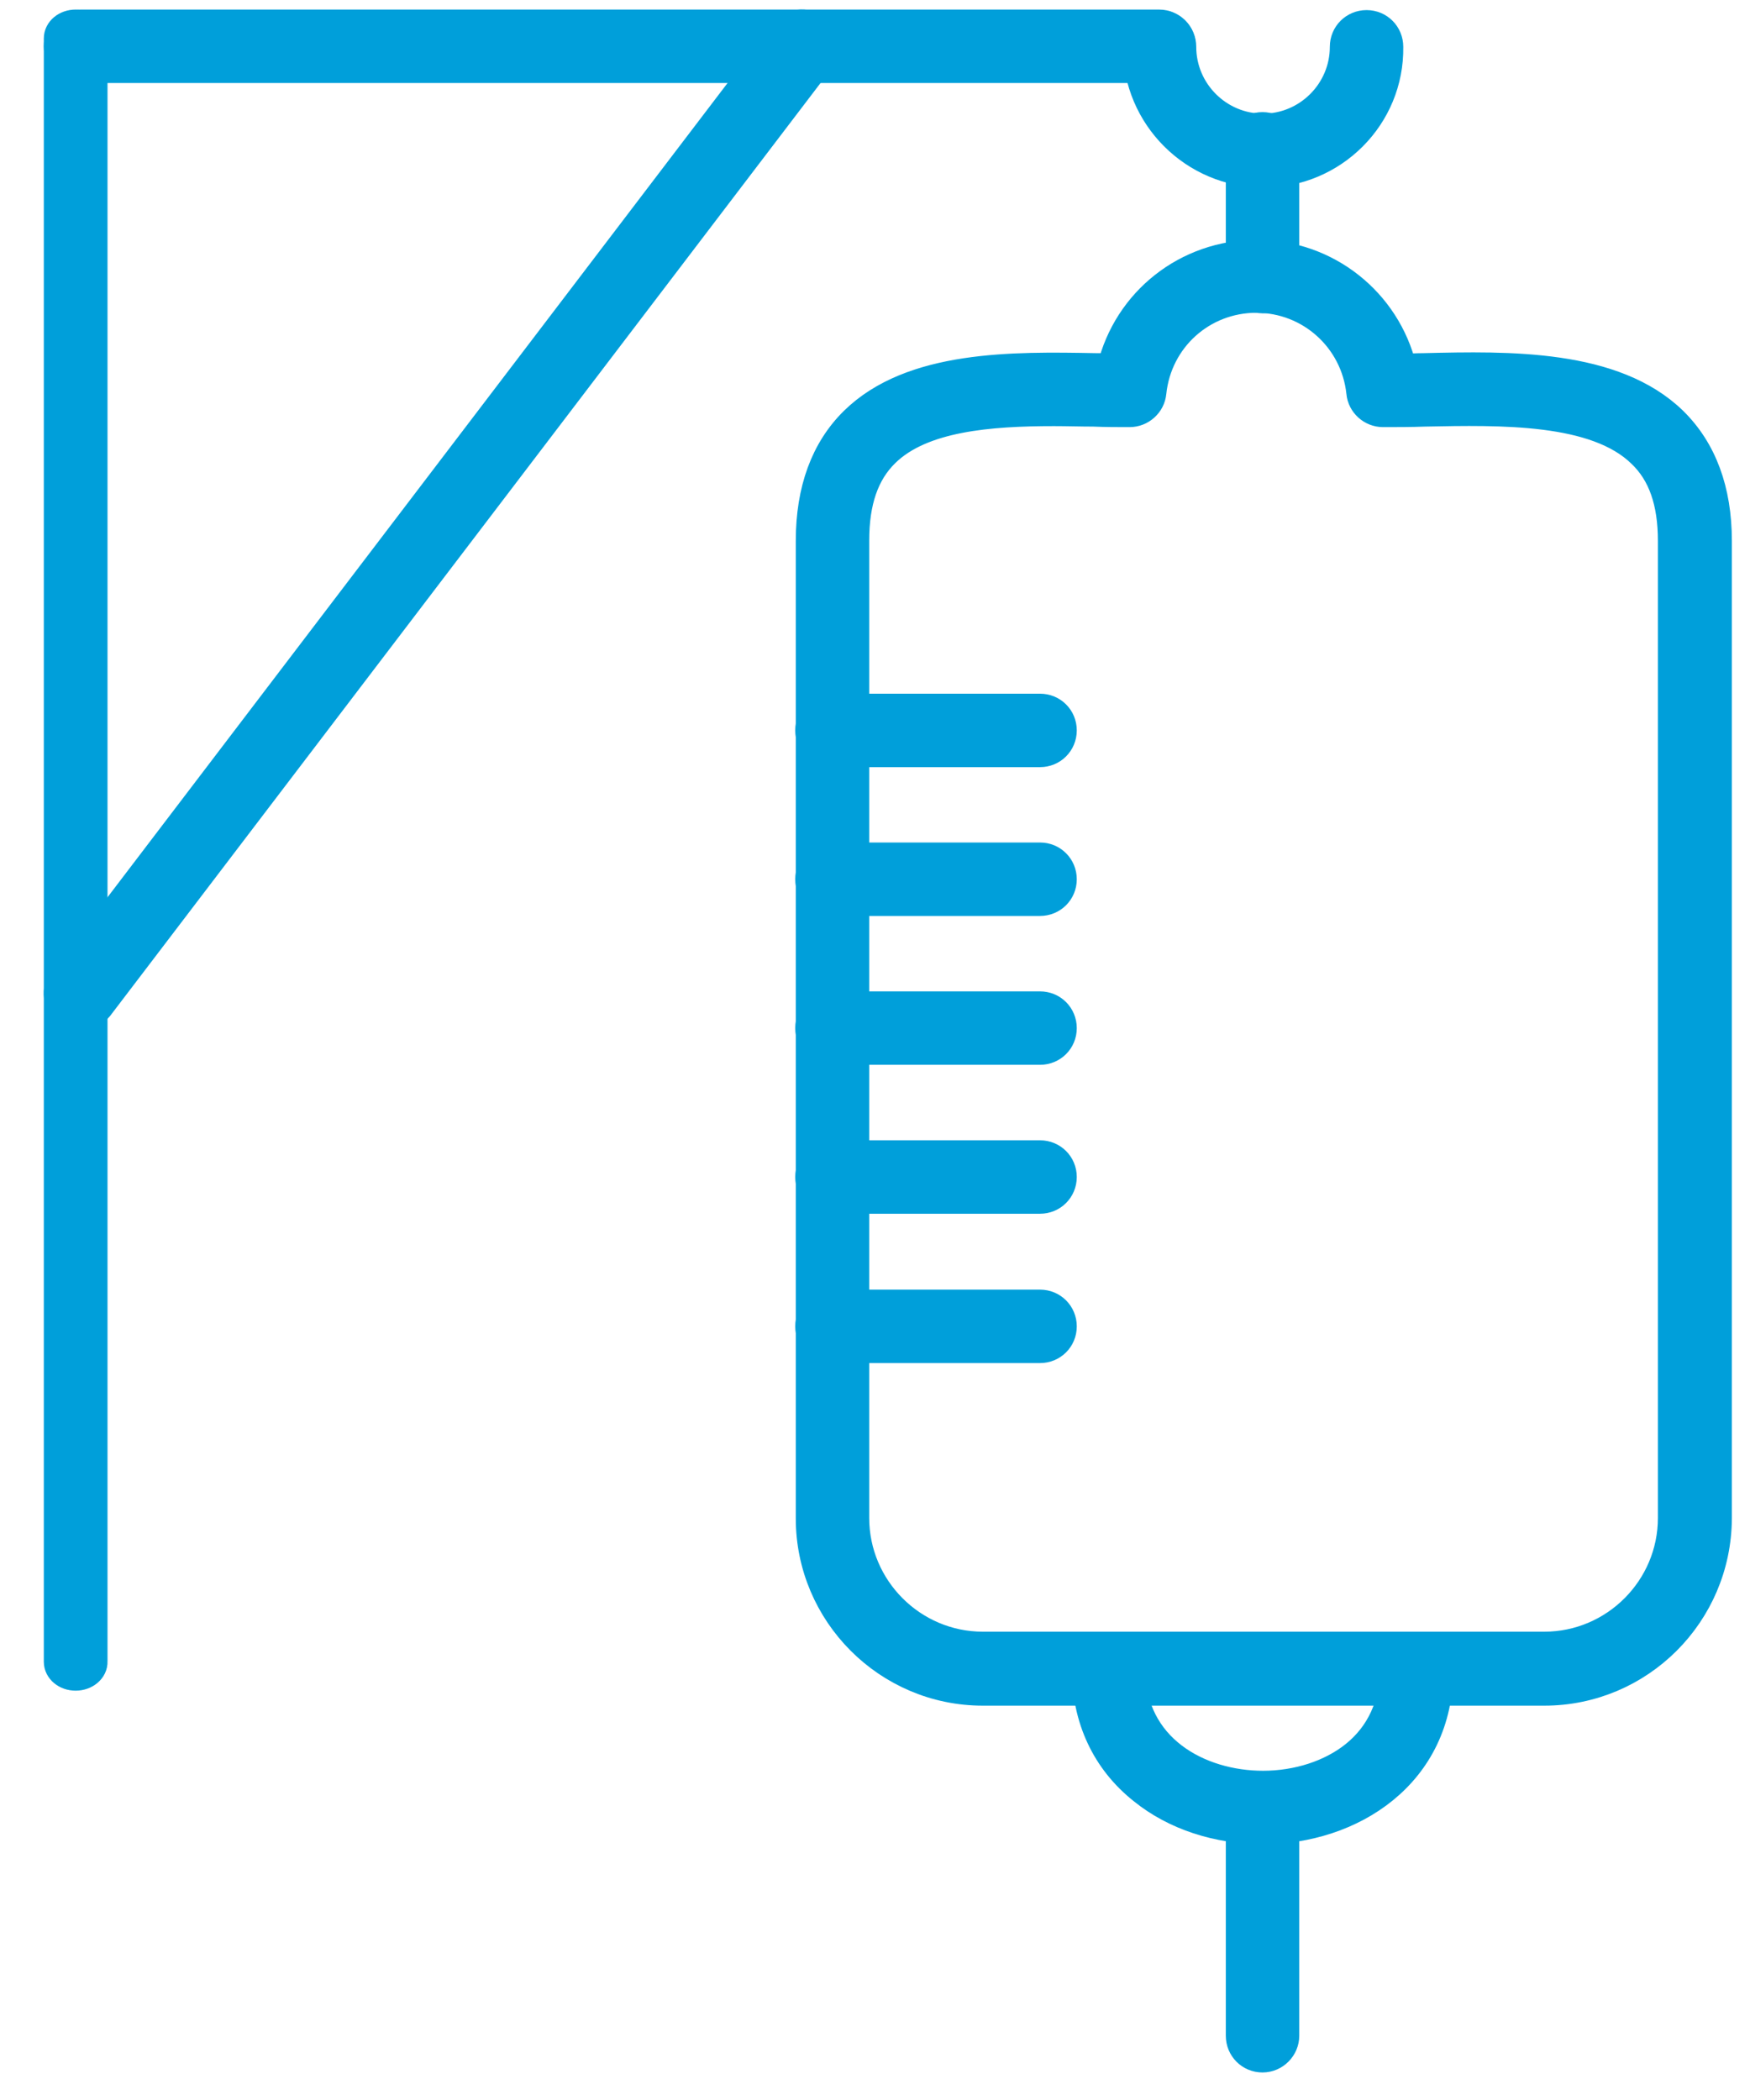
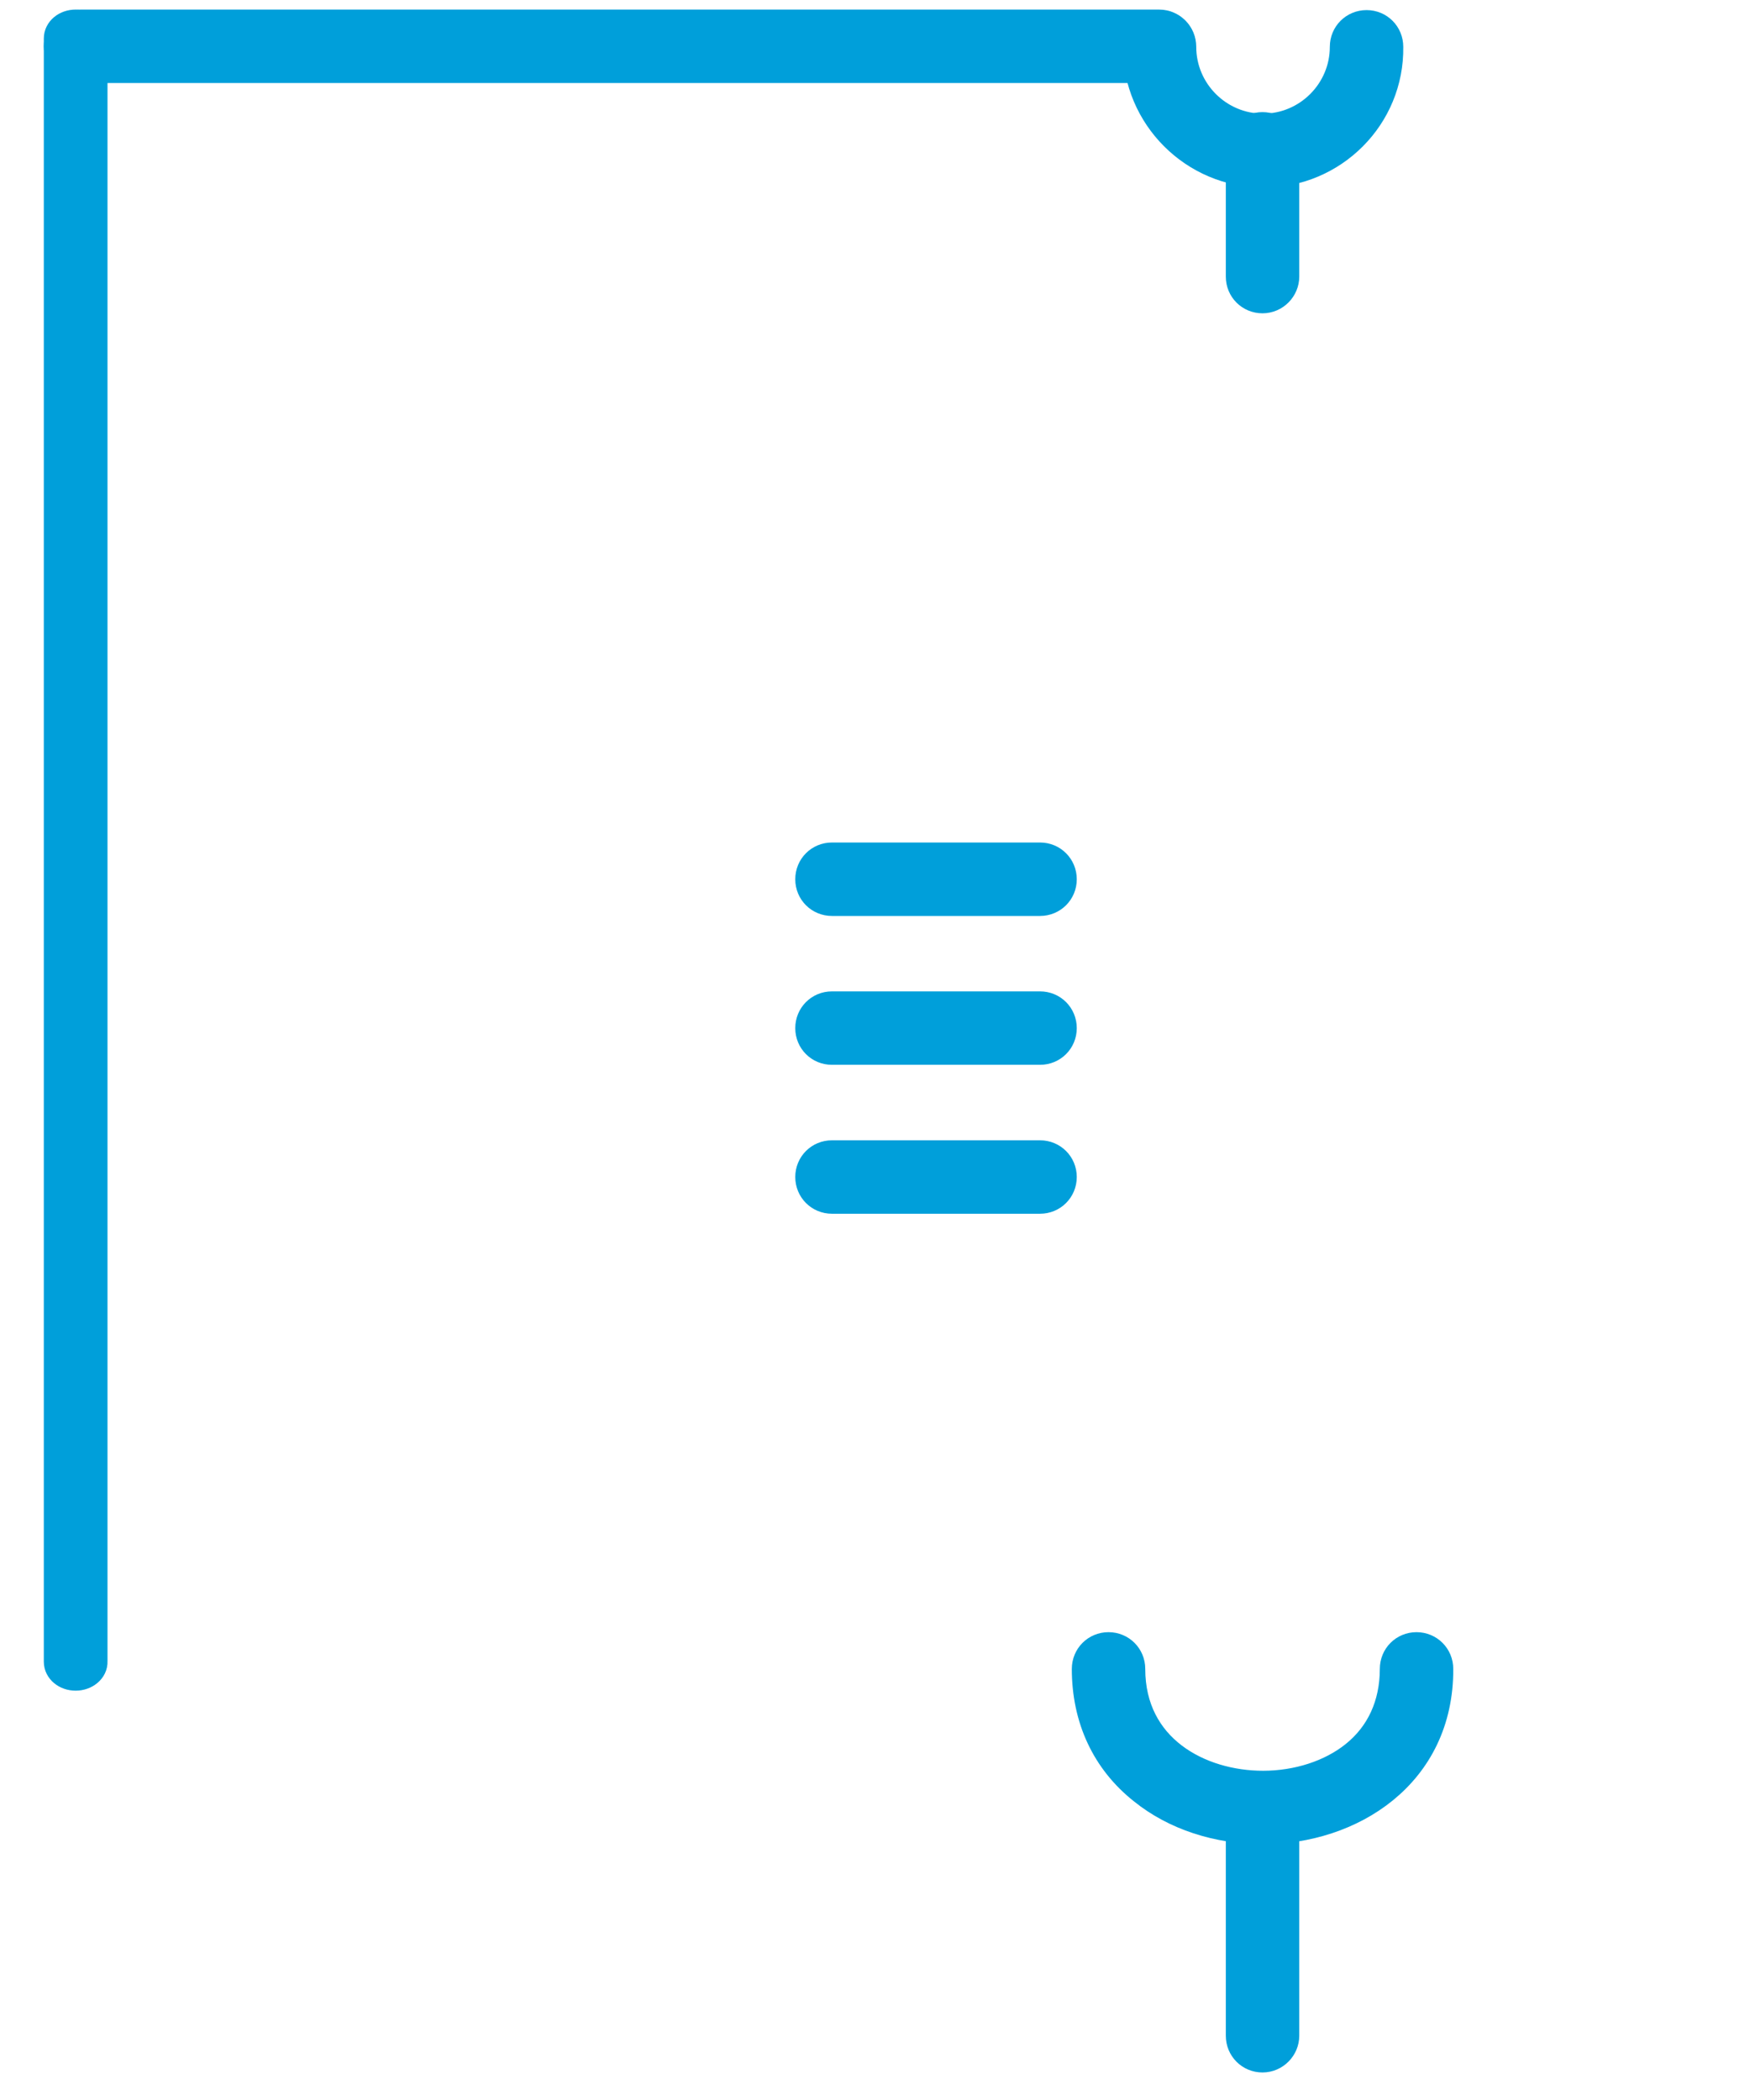
<svg xmlns="http://www.w3.org/2000/svg" width="30" height="36" viewBox="0 0 30 36" fill="none">
-   <path fill-rule="evenodd" clip-rule="evenodd" d="M18.068 7.055C16.973 7.055 15.799 7.143 15.172 7.761C14.819 8.105 14.651 8.6 14.651 9.262V26.023C14.651 27.233 15.64 28.222 16.849 28.222H26.473C27.682 28.222 28.671 27.233 28.671 26.023V9.271C28.671 8.609 28.503 8.114 28.141 7.77C27.356 7.002 25.731 7.037 24.424 7.063C24.177 7.072 23.939 7.072 23.709 7.072C23.515 7.072 23.347 6.922 23.33 6.728C23.233 5.81 22.464 5.112 21.537 5.112C20.61 5.112 19.842 5.801 19.745 6.728C19.727 6.922 19.56 7.072 19.365 7.072C19.171 7.072 18.959 7.072 18.747 7.063C18.527 7.063 18.297 7.055 18.068 7.055ZM26.473 28.99H16.849C15.216 28.99 13.892 27.656 13.892 26.032V9.271C13.892 8.397 14.148 7.708 14.642 7.222C15.631 6.251 17.37 6.278 18.774 6.304C18.871 6.304 18.968 6.304 19.056 6.313C19.33 5.174 20.345 4.361 21.546 4.361C22.747 4.361 23.762 5.183 24.036 6.313C24.16 6.313 24.283 6.304 24.416 6.304C25.863 6.269 27.665 6.233 28.68 7.222C29.183 7.717 29.439 8.406 29.439 9.271V26.032C29.43 27.665 28.106 28.99 26.473 28.99Z" fill="#009FDA" stroke="#009FDA" stroke-width="0.5" />
  <path fill-rule="evenodd" clip-rule="evenodd" d="M21.652 31.365C20.875 31.365 20.142 31.127 19.595 30.685C18.959 30.182 18.624 29.458 18.624 28.61C18.624 28.398 18.791 28.23 19.003 28.23C19.215 28.23 19.383 28.398 19.383 28.61C19.383 29.979 20.557 30.606 21.652 30.606C22.244 30.606 22.817 30.421 23.224 30.094C23.665 29.741 23.904 29.228 23.904 28.61C23.904 28.398 24.071 28.23 24.283 28.23C24.495 28.23 24.663 28.398 24.663 28.61C24.672 30.421 23.153 31.365 21.652 31.365Z" fill="#009FDA" stroke="#009FDA" stroke-width="0.5" />
-   <path fill-rule="evenodd" clip-rule="evenodd" d="M17.829 12.901H14.262C14.05 12.901 13.883 12.733 13.883 12.521C13.883 12.309 14.05 12.142 14.262 12.142H17.829C18.041 12.142 18.209 12.309 18.209 12.521C18.209 12.733 18.041 12.901 17.829 12.901Z" fill="#009FDA" stroke="#009FDA" stroke-width="0.5" />
  <path fill-rule="evenodd" clip-rule="evenodd" d="M17.829 15.452H14.262C14.05 15.452 13.883 15.285 13.883 15.073C13.883 14.861 14.05 14.693 14.262 14.693H17.829C18.041 14.693 18.209 14.861 18.209 15.073C18.209 15.285 18.041 15.452 17.829 15.452Z" fill="#009FDA" stroke="#009FDA" stroke-width="0.5" />
  <path fill-rule="evenodd" clip-rule="evenodd" d="M17.829 18.004H14.262C14.05 18.004 13.883 17.837 13.883 17.625C13.883 17.413 14.05 17.245 14.262 17.245H17.829C18.041 17.245 18.209 17.413 18.209 17.625C18.209 17.837 18.041 18.004 17.829 18.004Z" fill="#009FDA" stroke="#009FDA" stroke-width="0.5" />
  <path fill-rule="evenodd" clip-rule="evenodd" d="M17.829 20.557H14.262C14.05 20.557 13.883 20.389 13.883 20.177C13.883 19.966 14.05 19.798 14.262 19.798H17.829C18.041 19.798 18.209 19.966 18.209 20.177C18.209 20.389 18.041 20.557 17.829 20.557Z" fill="#009FDA" stroke="#009FDA" stroke-width="0.5" />
-   <path fill-rule="evenodd" clip-rule="evenodd" d="M17.829 23.117H14.262C14.05 23.117 13.883 22.95 13.883 22.738C13.883 22.526 14.05 22.358 14.262 22.358H17.829C18.041 22.358 18.209 22.526 18.209 22.738C18.209 22.95 18.041 23.117 17.829 23.117Z" fill="#009FDA" stroke="#009FDA" stroke-width="0.5" />
  <path fill-rule="evenodd" clip-rule="evenodd" d="M21.643 5.121C21.431 5.121 21.264 4.954 21.264 4.742V2.552C21.264 2.34 21.431 2.172 21.643 2.172C21.855 2.172 22.023 2.34 22.023 2.552V4.742C22.023 4.945 21.855 5.121 21.643 5.121Z" fill="#009FDA" stroke="#009FDA" stroke-width="0.5" />
  <path fill-rule="evenodd" clip-rule="evenodd" d="M21.661 2.966C20.469 2.966 19.498 1.995 19.498 0.803C19.498 0.591 19.666 0.423 19.878 0.423C20.09 0.423 20.257 0.591 20.257 0.803C20.257 1.571 20.884 2.198 21.652 2.198C22.42 2.198 23.047 1.571 23.047 0.803C23.047 0.591 23.215 0.423 23.427 0.423C23.639 0.423 23.806 0.591 23.806 0.803C23.824 1.995 22.853 2.966 21.661 2.966Z" fill="#009FDA" stroke="#009FDA" stroke-width="0.5" />
  <path fill-rule="evenodd" clip-rule="evenodd" d="M1.381 1.182C1.169 1.182 1.001 1.005 1.001 0.794C1.001 0.582 1.169 0.414 1.381 0.414H19.869C20.081 0.414 20.248 0.582 20.248 0.794C20.248 1.005 20.081 1.173 19.869 1.173H1.381V1.182Z" fill="#009FDA" stroke="#009FDA" stroke-width="0.5" />
  <path fill-rule="evenodd" clip-rule="evenodd" d="M1.297 28.733C1.132 28.733 1.001 28.624 1.001 28.487V0.66C1.001 0.523 1.132 0.414 1.297 0.414C1.463 0.414 1.593 0.523 1.593 0.66V28.481C1.6 28.619 1.463 28.733 1.297 28.733Z" fill="#009FDA" stroke="#009FDA" stroke-width="0.5" />
-   <path fill-rule="evenodd" clip-rule="evenodd" d="M1.381 17.413C1.301 17.413 1.222 17.387 1.151 17.334C0.984 17.201 0.948 16.963 1.081 16.795L13.441 0.564C13.565 0.397 13.812 0.361 13.98 0.494C14.148 0.626 14.183 0.865 14.05 1.032L1.69 17.263C1.61 17.36 1.496 17.413 1.381 17.413Z" fill="#009FDA" stroke="#009FDA" stroke-width="0.5" />
  <path fill-rule="evenodd" clip-rule="evenodd" d="M21.643 35.278C21.431 35.278 21.264 35.11 21.264 34.898V31.137C21.264 30.925 21.431 30.757 21.643 30.757C21.855 30.757 22.023 30.925 22.023 31.137V34.898C22.023 35.102 21.855 35.278 21.643 35.278Z" fill="#009FDA" stroke="#009FDA" stroke-width="0.5" />
</svg>